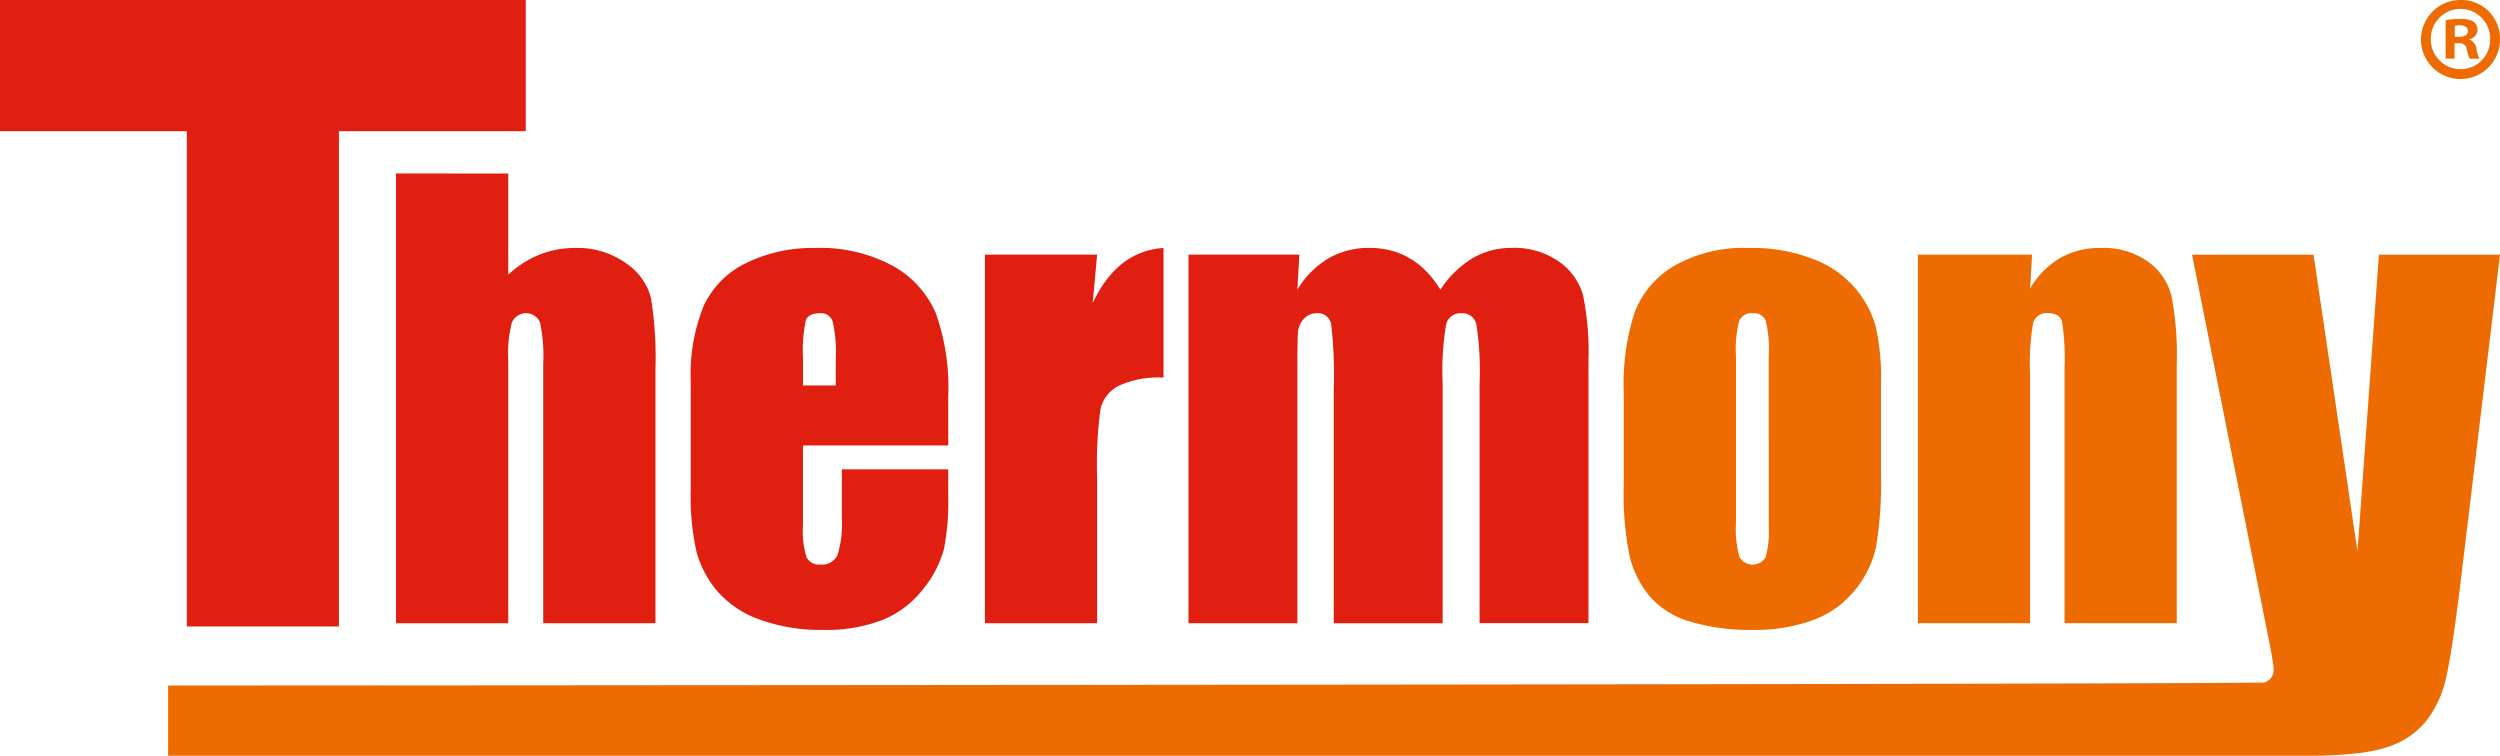
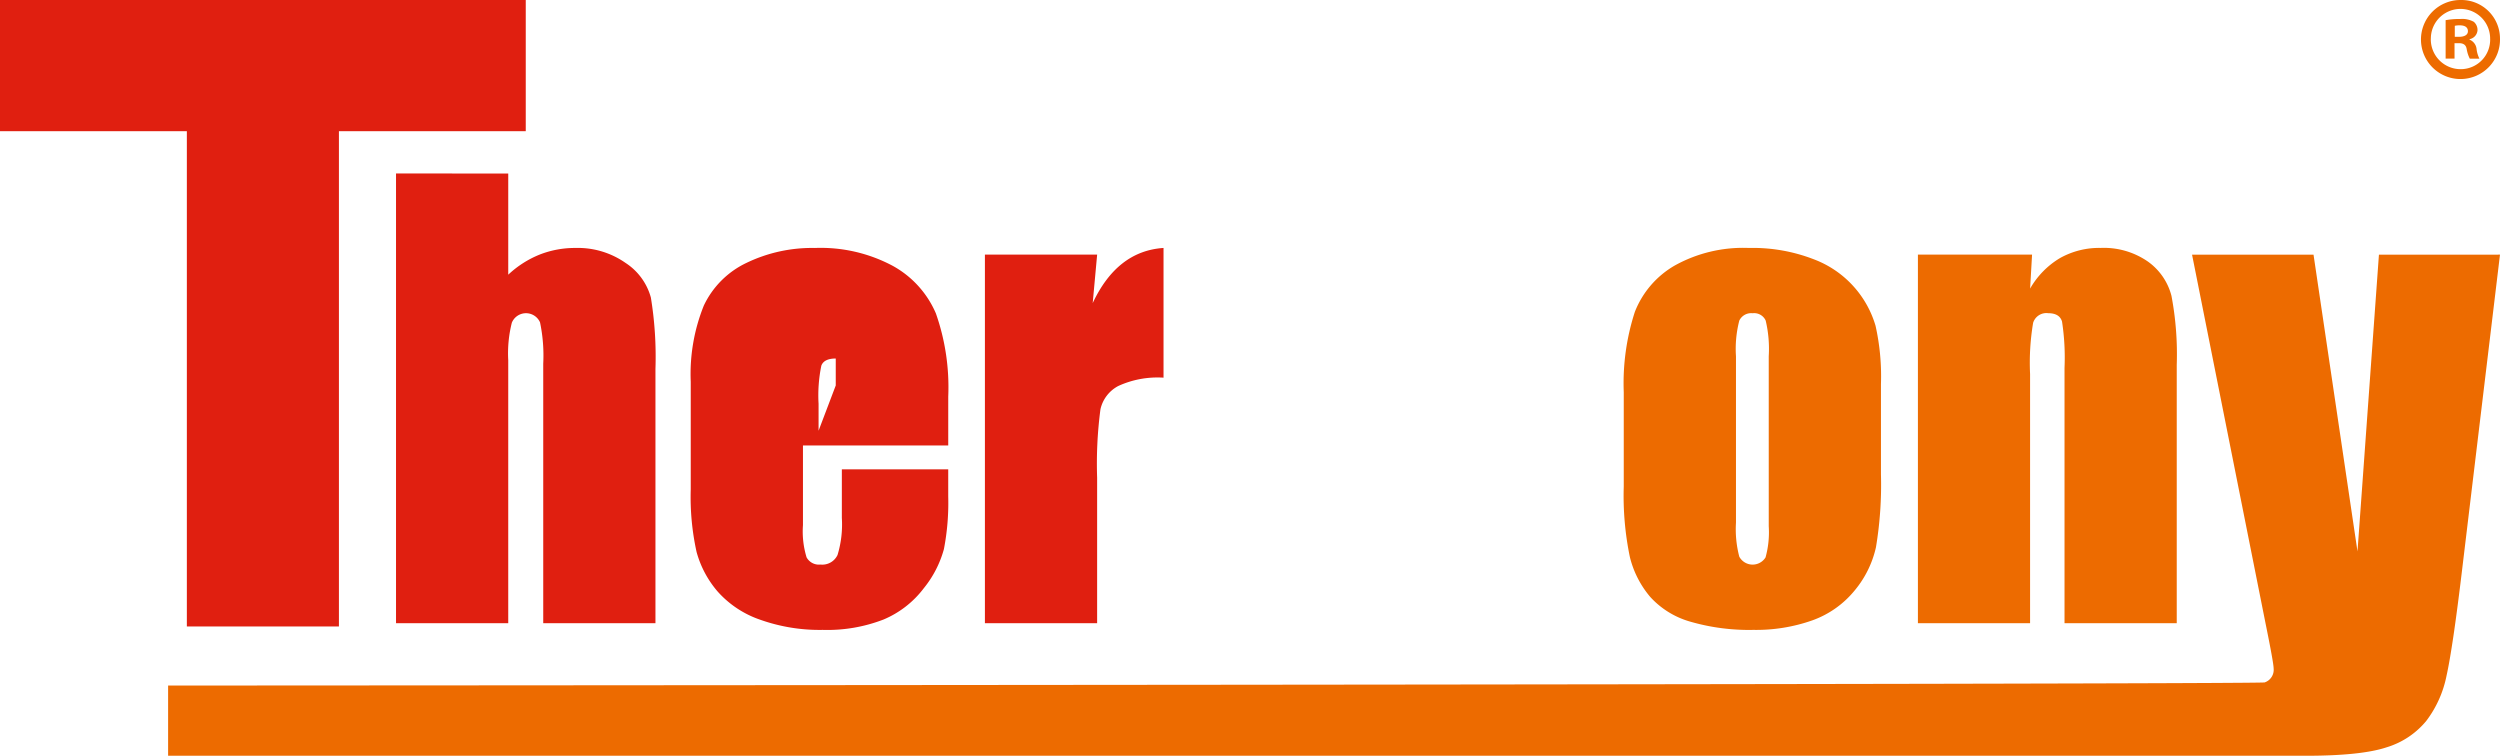
<svg xmlns="http://www.w3.org/2000/svg" width="295.182" height="89.231" viewBox="0 0 295.182 89.231">
  <g id="グループ_61" data-name="グループ 61" transform="translate(-63.838 -56.254)">
    <g id="グループ_59" data-name="グループ 59" transform="translate(83.687 76.742)">
      <path id="パス_1105" data-name="パス 1105" d="M143.237,85.237V97.183a11.887,11.887,0,0,1,3.69-2.367,11.388,11.388,0,0,1,4.247-.79,9.811,9.811,0,0,1,5.919,1.771,7.1,7.1,0,0,1,2.984,4.083,43.442,43.442,0,0,1,.541,8.445v30.009h-13.25V107.7a19.1,19.1,0,0,0-.377-4.887,1.81,1.81,0,0,0-3.329.033,14.762,14.762,0,0,0-.426,4.427v31.059h-13.25v-53.1Z" transform="translate(-103.076 -85.237)" fill="#e01f10" />
-       <path id="パス_1106" data-name="パス 1106" d="M209.616,120.99H192.463V130.4a10.451,10.451,0,0,0,.426,3.8,1.656,1.656,0,0,0,1.64.852,1.989,1.989,0,0,0,2.017-1.131,12.39,12.39,0,0,0,.508-4.378V123.81h12.561v3.214a28.806,28.806,0,0,1-.508,6.2,12.628,12.628,0,0,1-2.378,4.624,11.577,11.577,0,0,1-4.739,3.689,18.345,18.345,0,0,1-7.2,1.23,20.926,20.926,0,0,1-7.412-1.213,11.863,11.863,0,0,1-5-3.329,12.027,12.027,0,0,1-2.476-4.657,30.079,30.079,0,0,1-.689-7.4V113.479a21.611,21.611,0,0,1,1.542-9,10.585,10.585,0,0,1,5.051-5.051,17.811,17.811,0,0,1,8.068-1.755,18.044,18.044,0,0,1,9.2,2.116,11.636,11.636,0,0,1,5.083,5.608,26.3,26.3,0,0,1,1.46,9.823Zm-13.282-7.084v-3.181a16.037,16.037,0,0,0-.361-4.362,1.426,1.426,0,0,0-1.476-.984q-1.377,0-1.7.836a17.4,17.4,0,0,0-.328,4.51v3.181Z" transform="translate(-117.504 -88.882)" fill="#e01f10" />
+       <path id="パス_1106" data-name="パス 1106" d="M209.616,120.99H192.463V130.4a10.451,10.451,0,0,0,.426,3.8,1.656,1.656,0,0,0,1.64.852,1.989,1.989,0,0,0,2.017-1.131,12.39,12.39,0,0,0,.508-4.378V123.81h12.561v3.214a28.806,28.806,0,0,1-.508,6.2,12.628,12.628,0,0,1-2.378,4.624,11.577,11.577,0,0,1-4.739,3.689,18.345,18.345,0,0,1-7.2,1.23,20.926,20.926,0,0,1-7.412-1.213,11.863,11.863,0,0,1-5-3.329,12.027,12.027,0,0,1-2.476-4.657,30.079,30.079,0,0,1-.689-7.4V113.479a21.611,21.611,0,0,1,1.542-9,10.585,10.585,0,0,1,5.051-5.051,17.811,17.811,0,0,1,8.068-1.755,18.044,18.044,0,0,1,9.2,2.116,11.636,11.636,0,0,1,5.083,5.608,26.3,26.3,0,0,1,1.46,9.823Zm-13.282-7.084v-3.181q-1.377,0-1.7.836a17.4,17.4,0,0,0-.328,4.51v3.181Z" transform="translate(-117.504 -88.882)" fill="#e01f10" />
      <path id="パス_1107" data-name="パス 1107" d="M241.6,98.458l-.525,5.723q2.886-6.148,8.363-6.51v15.316a11.1,11.1,0,0,0-5.346.984,4.127,4.127,0,0,0-2.1,2.738,49.021,49.021,0,0,0-.394,8.084v17.186h-13.25V98.458Z" transform="translate(-131.906 -88.882)" fill="#e01f10" />
-       <path id="パス_1108" data-name="パス 1108" d="M275.44,98.458l-.23,4.14a10.685,10.685,0,0,1,3.673-3.7,9.53,9.53,0,0,1,4.854-1.232q5.313,0,8.363,4.928a11.946,11.946,0,0,1,3.771-3.7,9.036,9.036,0,0,1,4.657-1.232,9.145,9.145,0,0,1,5.592,1.64,7.221,7.221,0,0,1,2.837,4.018,33.826,33.826,0,0,1,.623,7.723v30.927H296.724V113.611a35.789,35.789,0,0,0-.377-6.9,1.665,1.665,0,0,0-1.754-1.328,1.732,1.732,0,0,0-1.82,1.312,32.881,32.881,0,0,0-.41,6.92v28.369H279.507V114.332a50.635,50.635,0,0,0-.312-7.674,1.577,1.577,0,0,0-1.722-1.279,1.984,1.984,0,0,0-1.508.672,2.594,2.594,0,0,0-.689,1.64q-.067.968-.066,4.116v30.173H262.354V98.458Z" transform="translate(-141.874 -88.882)" fill="#e01f10" />
      <path id="パス_1109" data-name="パス 1109" d="M365.425,113.741V124.4a44.972,44.972,0,0,1-.59,8.609,12.085,12.085,0,0,1-2.526,5.116,11.41,11.41,0,0,1-4.968,3.51,19.877,19.877,0,0,1-6.97,1.131,24.889,24.889,0,0,1-7.444-.967,10.134,10.134,0,0,1-4.739-2.919,11.518,11.518,0,0,1-2.411-4.723,35.526,35.526,0,0,1-.721-8.314v-11.15a27.273,27.273,0,0,1,1.312-9.479,10.9,10.9,0,0,1,4.723-5.477,16.625,16.625,0,0,1,8.724-2.066A19.93,19.93,0,0,1,357.472,99a12,12,0,0,1,7.313,7.855A27.317,27.317,0,0,1,365.425,113.741Zm-13.25-3.279a14.475,14.475,0,0,0-.36-4.214,1.489,1.489,0,0,0-1.542-.869,1.554,1.554,0,0,0-1.574.869,13.32,13.32,0,0,0-.393,4.214v19.645a12.736,12.736,0,0,0,.393,4.017,1.792,1.792,0,0,0,3.1.082,11.13,11.13,0,0,0,.377-3.673Z" transform="translate(-163.184 -88.882)" fill="#ed6b00" />
      <path id="パス_1110" data-name="パス 1110" d="M397.668,98.458l-.23,4.009a9.929,9.929,0,0,1,3.526-3.6,9.454,9.454,0,0,1,4.8-1.2,9.113,9.113,0,0,1,5.575,1.607,7.149,7.149,0,0,1,2.788,4.05,37.066,37.066,0,0,1,.623,8.15v30.5H401.5v-30.14a28.077,28.077,0,0,0-.295-5.477q-.295-.984-1.64-.984a1.639,1.639,0,0,0-1.771,1.132,28.394,28.394,0,0,0-.361,6.051v29.419H384.189V98.458Z" transform="translate(-177.585 -88.882)" fill="#ed6b00" />
      <path id="パス_1111" data-name="パス 1111" d="M367.249,98.785l-4.514,37.543q-1.072,8.914-1.795,12.161a13.028,13.028,0,0,1-2.4,5.357,9.721,9.721,0,0,1-4.672,3.109q-2.992,1-9.561,1H91.917v-8.29c2.454,0,246.841-.123,247.546-.371a1.57,1.57,0,0,0,1.058-1.662q0-.626-.979-5.436l-8.651-43.407h14.342l5.191,35.038,2.532-35.038Z" transform="translate(-91.917 -89.208)" fill="#ed6b00" />
    </g>
    <path id="パス_1112" data-name="パス 1112" d="M63.838,56.254h62.077v15.49h-22.06v58.479H85.9V71.744H63.838Z" transform="translate(0 0)" fill="#e01f10" />
    <g id="グループ_60" data-name="グループ 60" transform="translate(349.69 56.254)">
      <path id="パス_1113" data-name="パス 1113" d="M477.548,60.794a4.666,4.666,0,1,1-4.651-4.54A4.562,4.562,0,0,1,477.548,60.794Zm-8.167,0a3.518,3.518,0,0,0,3.544,3.627,3.477,3.477,0,0,0,3.46-3.6,3.5,3.5,0,1,0-7-.028Zm2.8,2.381h-1.052v-4.54a9.166,9.166,0,0,1,1.744-.139,2.832,2.832,0,0,1,1.579.332,1.26,1.26,0,0,1,.442,1,1.162,1.162,0,0,1-.941,1.052v.055a1.34,1.34,0,0,1,.83,1.108,3.453,3.453,0,0,0,.333,1.135h-1.135a3.886,3.886,0,0,1-.36-1.107c-.083-.5-.36-.72-.942-.72h-.5Zm.028-2.574h.5c.581,0,1.052-.194,1.052-.664,0-.416-.3-.692-.969-.692a2.52,2.52,0,0,0-.581.055Z" transform="translate(-468.219 -56.254)" fill="#ed6b00" />
    </g>
  </g>
</svg>